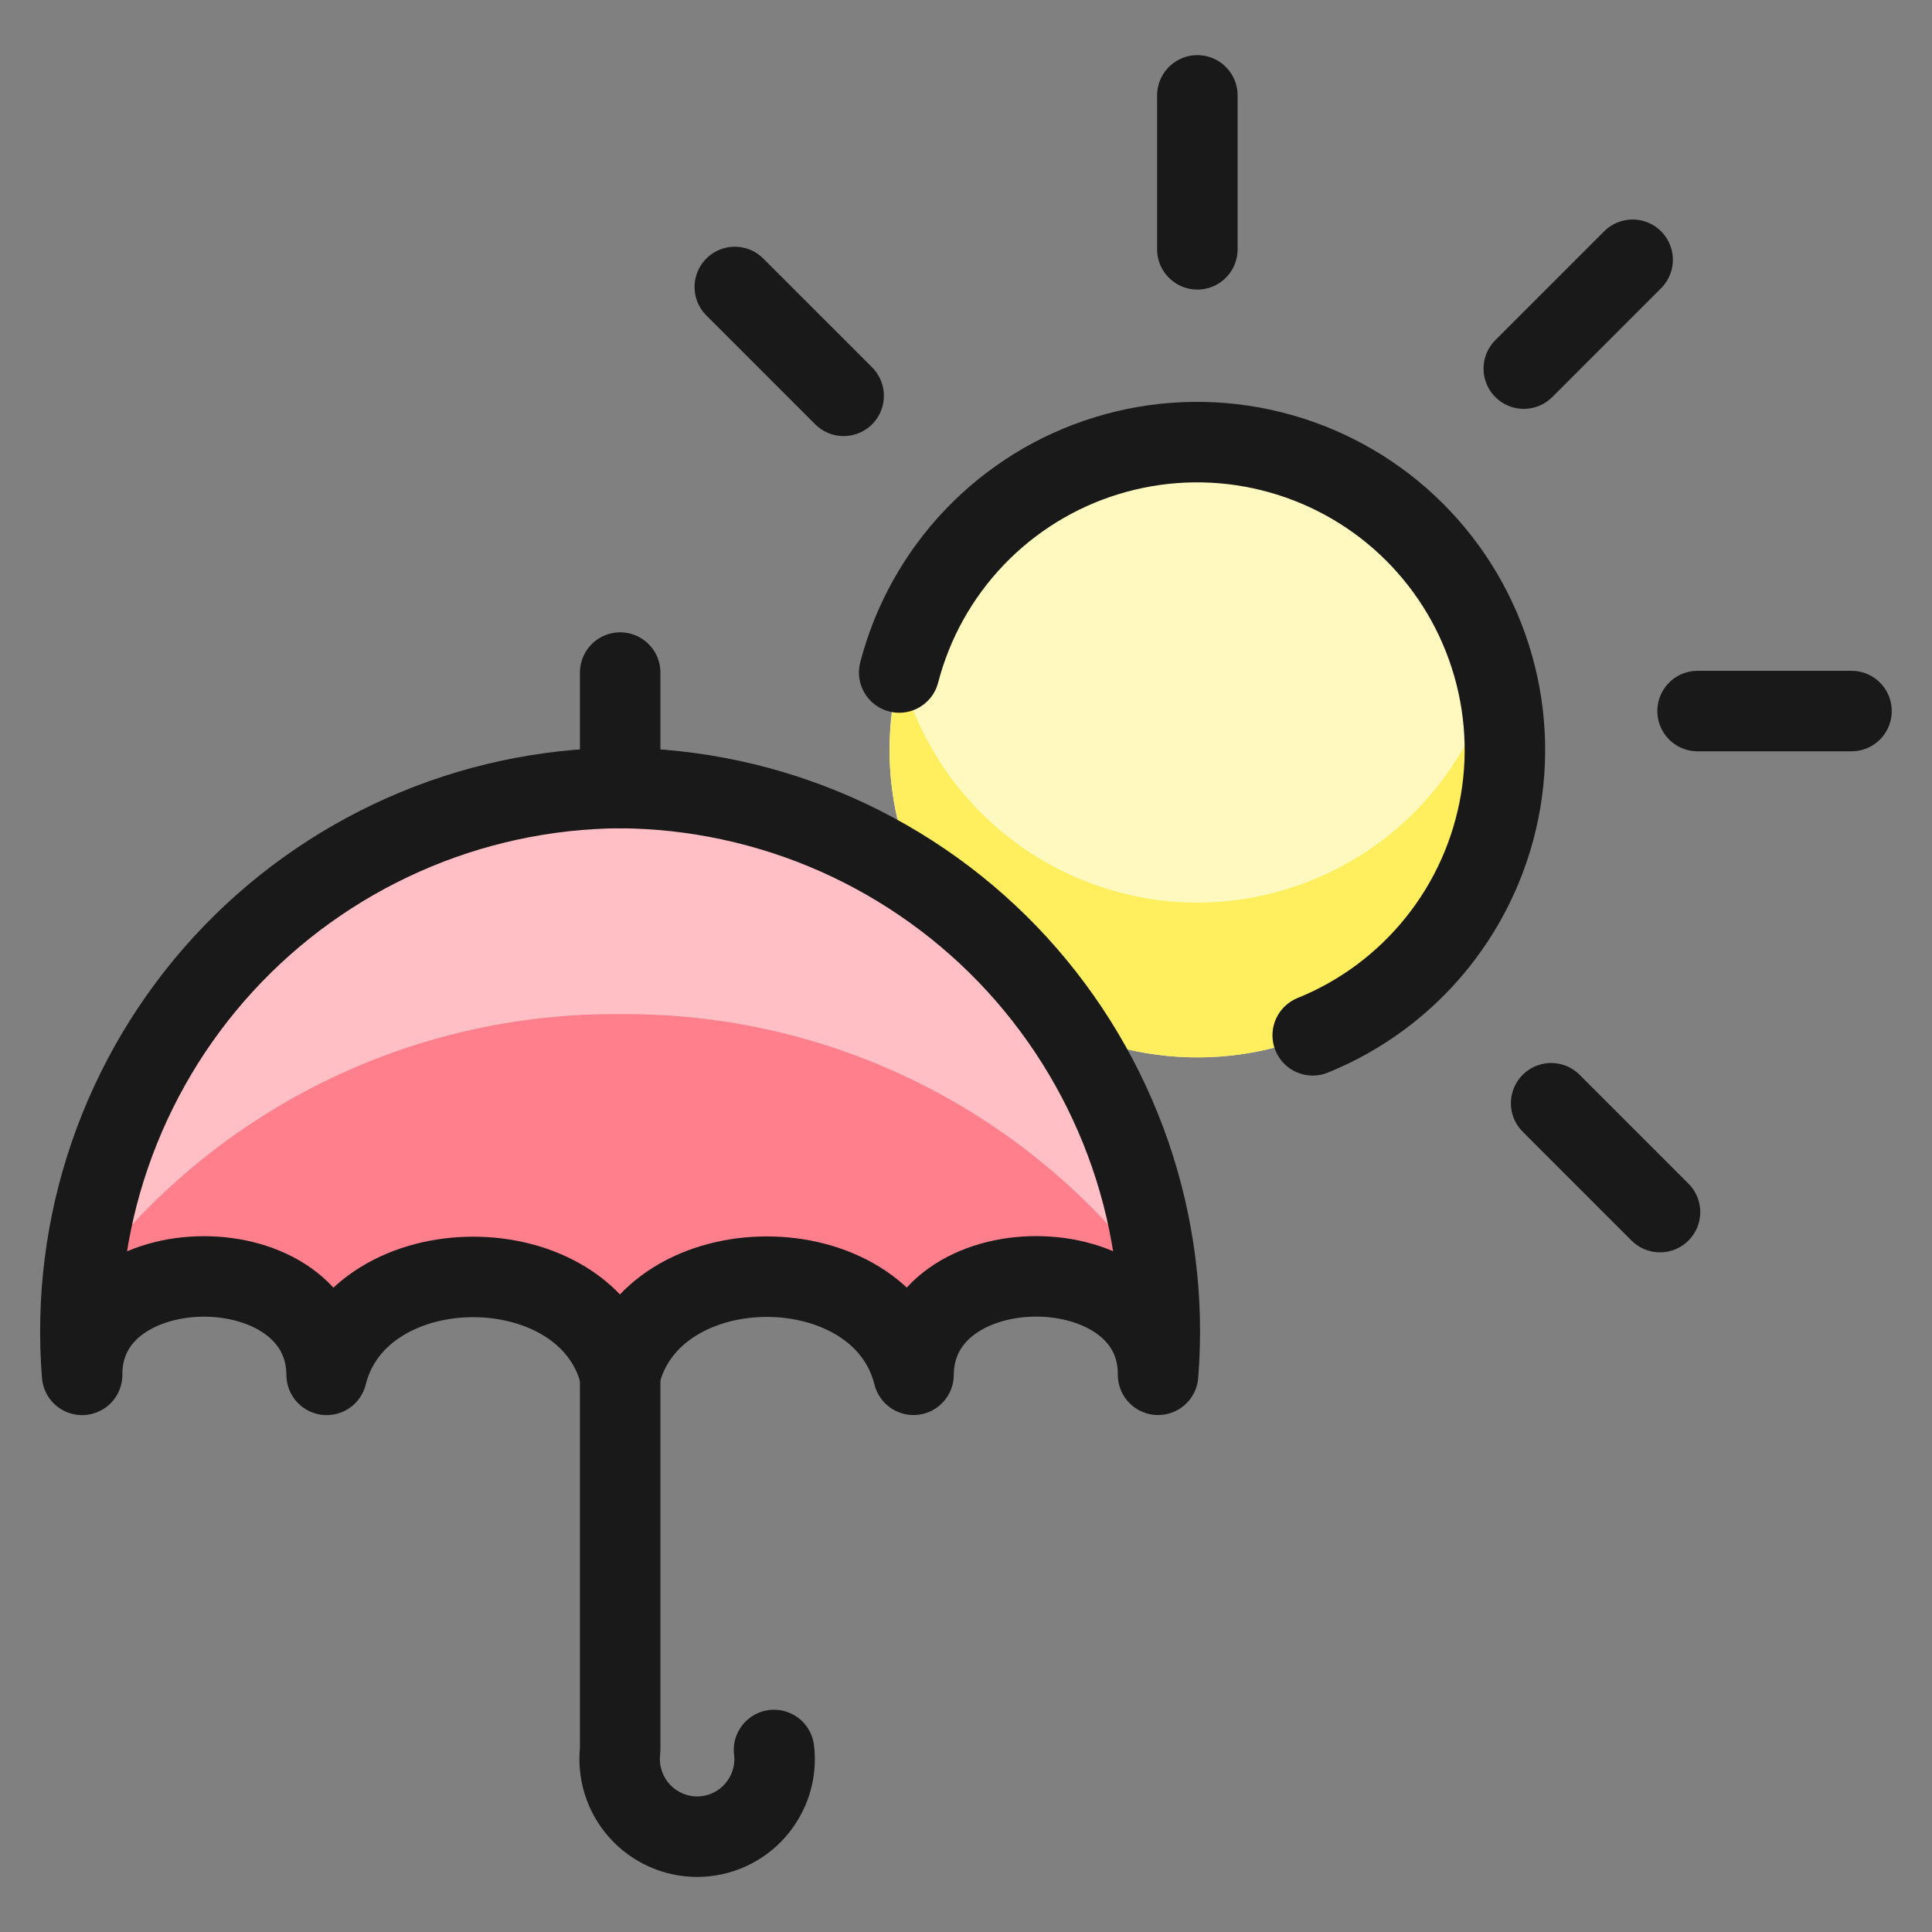
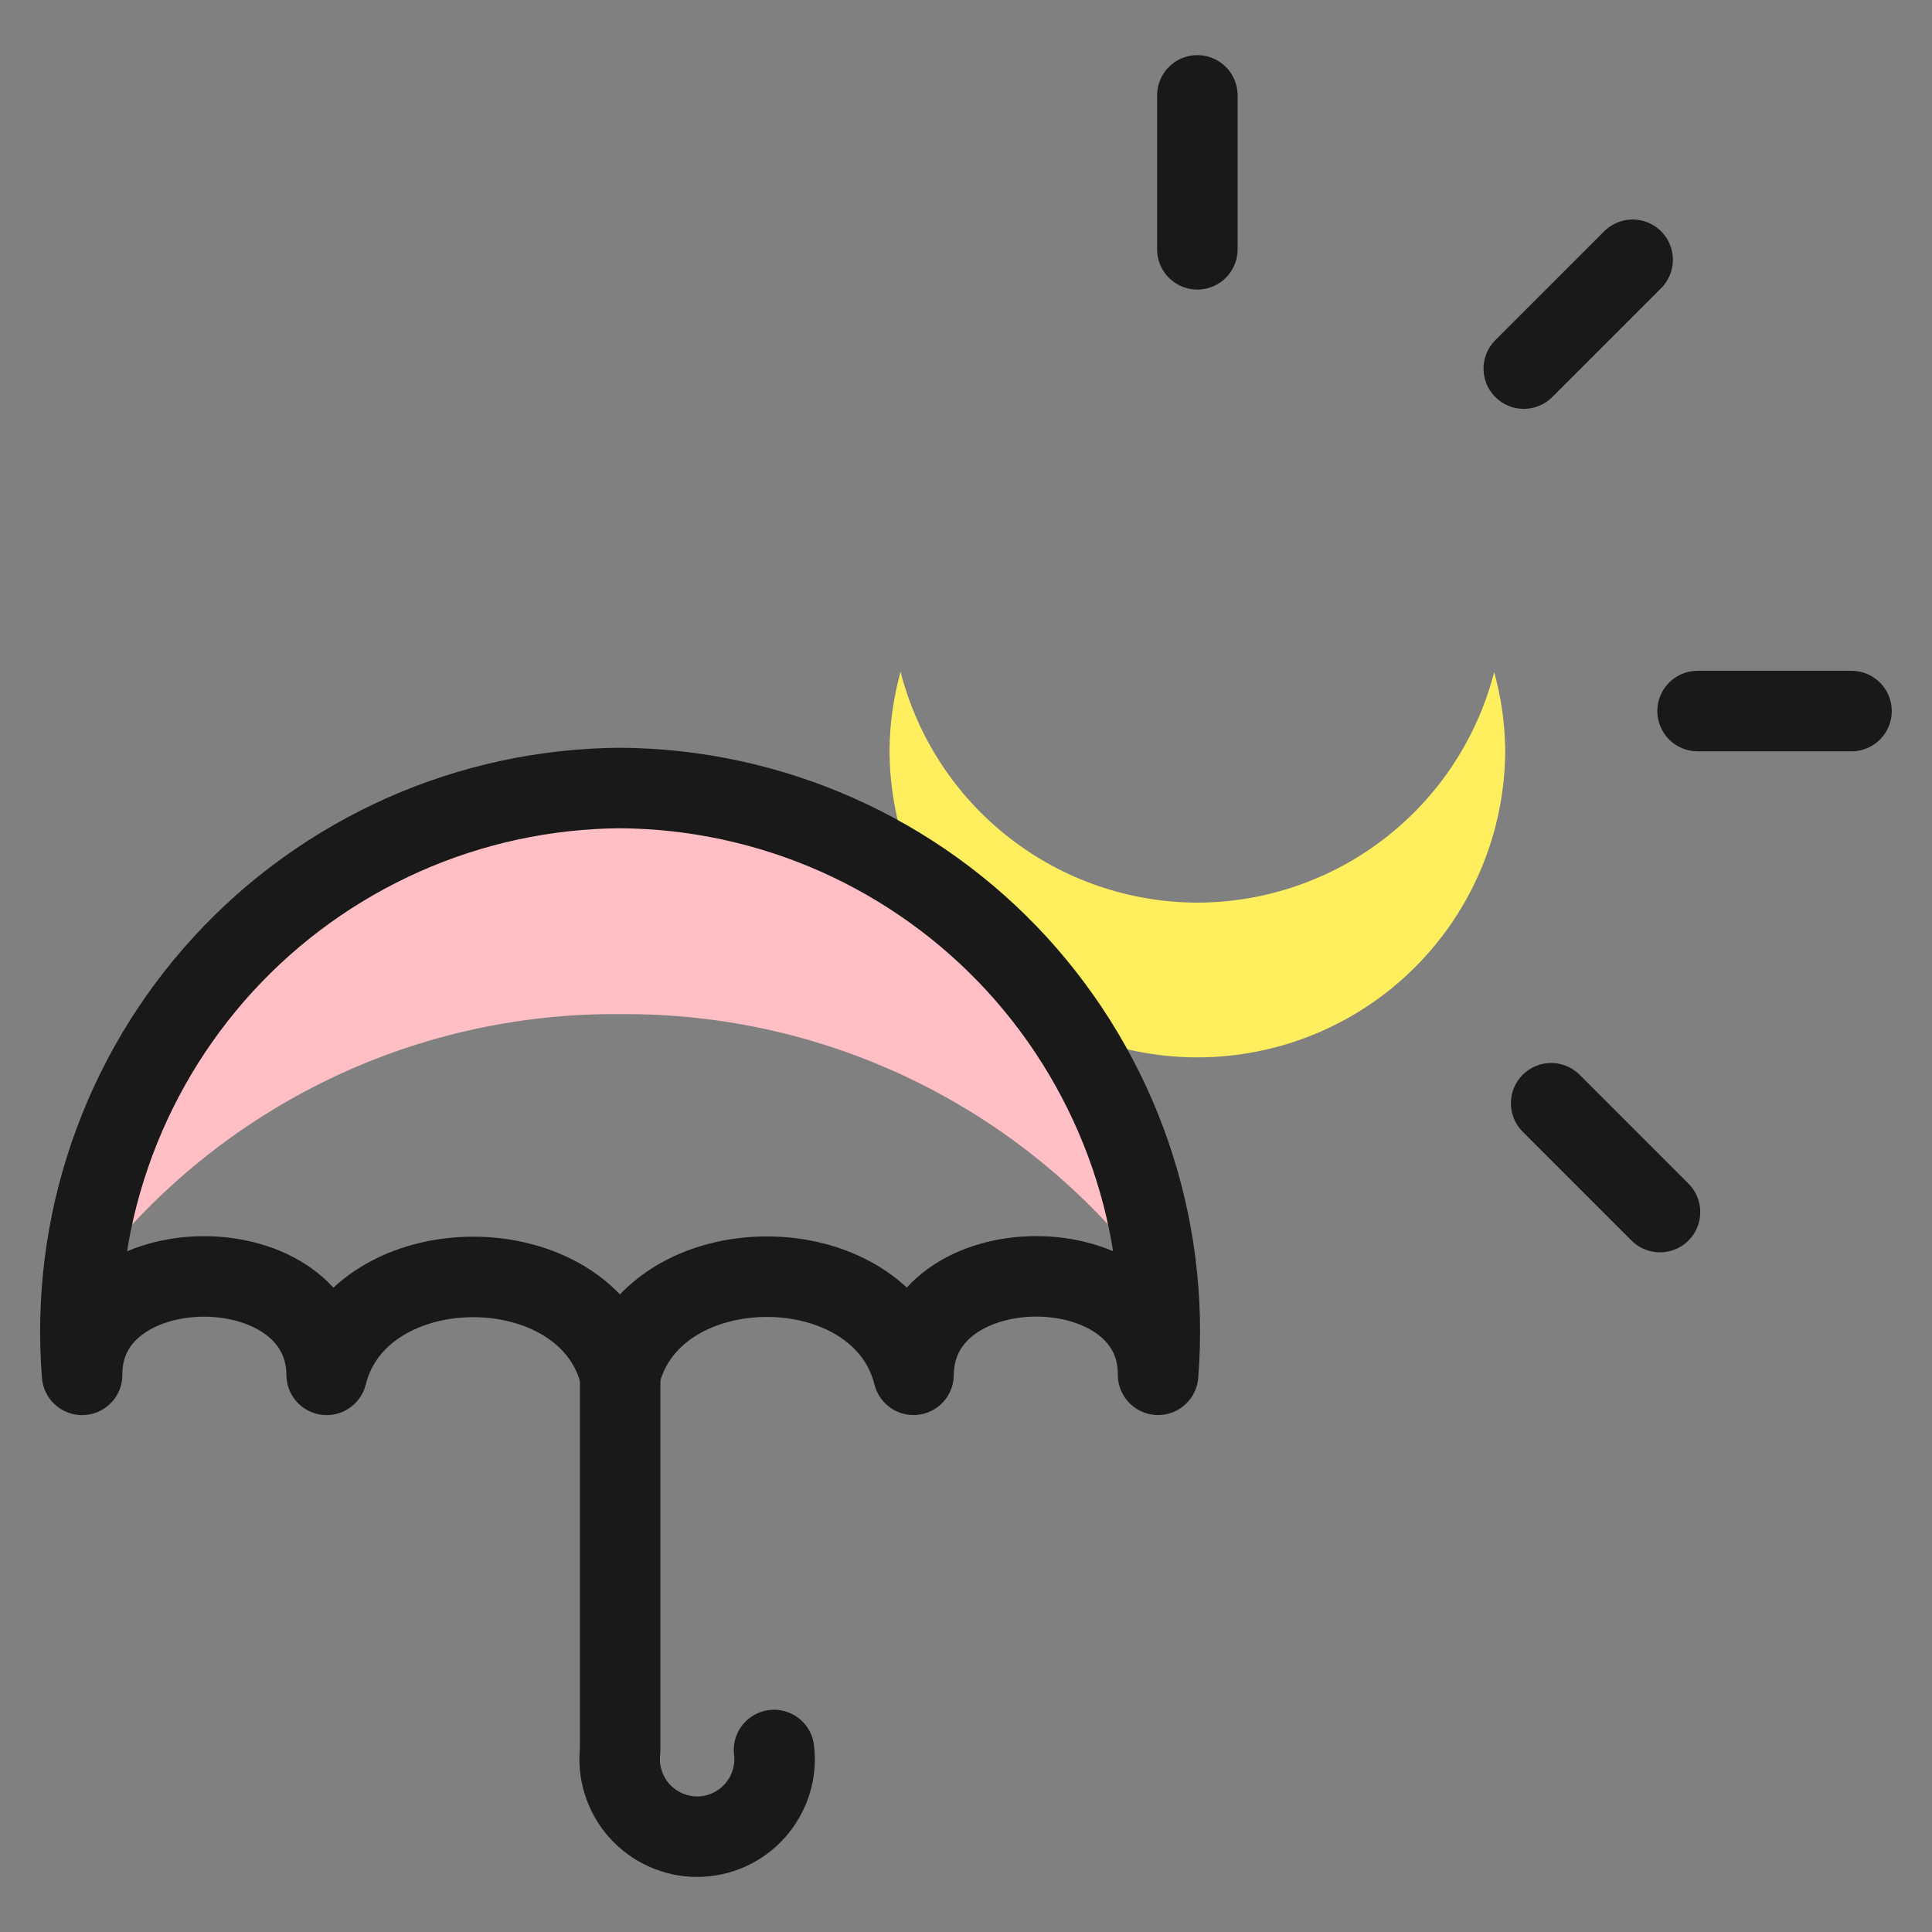
<svg xmlns="http://www.w3.org/2000/svg" fill="none" viewBox="0 0 24 24" id="Rain-Umbrella-Sun--Streamline-Ultimate">
  <rect x="0" y="0" width="24" height="24" fill="#808080" stroke="none" />
  <desc>
    Rain Umbrella Sun Streamline Icon: https://streamlinehq.com
  </desc>
-   <path fill="#fff9bf" d="M14.874 13.135c2.112 0 3.824 -1.712 3.824 -3.824 0 -2.112 -1.712 -3.824 -3.824 -3.824 -2.112 0 -3.824 1.712 -3.824 3.824 0 2.112 1.712 3.824 3.824 3.824Z" stroke-width="1" />
  <path fill="#ffef5e" d="M14.874 11.213c-0.846 -0.002 -1.667 -0.285 -2.334 -0.804 -0.667 -0.519 -1.143 -1.245 -1.353 -2.064 -0.087 0.315 -0.133 0.639 -0.137 0.966 0 1.014 0.403 1.987 1.12 2.704 0.717 0.717 1.69 1.12 2.704 1.12s1.987 -0.403 2.704 -1.12c0.717 -0.717 1.12 -1.69 1.12 -2.704 -0.004 -0.325 -0.05 -0.648 -0.137 -0.961 -0.211 0.818 -0.687 1.543 -1.355 2.061 -0.667 0.518 -1.488 0.8 -2.333 0.802Z" stroke-width="1" />
-   <path fill="#ff808c" d="M7.704 17.078c0.405 -1.625 3.239 -1.625 3.644 0 0.012 -1.635 3.049 -1.625 3.038 0 0.074 -0.925 -0.043 -1.855 -0.345 -2.733 -0.302 -0.877 -0.781 -1.683 -1.408 -2.368 -0.627 -0.684 -1.389 -1.231 -2.237 -1.608 -0.848 -0.376 -1.765 -0.574 -2.693 -0.58 -0.928 0.006 -1.845 0.204 -2.693 0.581 -0.848 0.377 -1.61 0.924 -2.237 1.608 -0.627 0.684 -1.106 1.49 -1.408 2.368 -0.302 0.877 -0.419 1.808 -0.345 2.733 -0.01 -1.625 3.026 -1.635 3.038 0 0.403 -1.622 3.237 -1.622 3.644 0Z" stroke-width="1" />
  <path fill="#ffbfc5" d="M7.704 12.598c1.289 -0.011 2.562 0.282 3.715 0.857 1.153 0.575 2.155 1.415 2.921 2.45 -0.136 -1.667 -0.894 -3.222 -2.123 -4.355 -1.23 -1.133 -2.841 -1.763 -4.513 -1.763 -1.672 0 -3.284 0.629 -4.513 1.763 -1.23 1.134 -1.988 2.688 -2.124 4.355 0.767 -1.036 1.768 -1.875 2.921 -2.45 1.153 -0.575 2.427 -0.869 3.715 -0.857Z" stroke-width="1" />
  <path stroke="#191919" stroke-linecap="round" stroke-linejoin="round" d="M7.704 17.078c0.405 -1.625 3.239 -1.625 3.644 0 0.012 -1.635 3.049 -1.625 3.038 0 0.074 -0.925 -0.043 -1.855 -0.345 -2.733 -0.302 -0.877 -0.781 -1.683 -1.408 -2.368 -0.627 -0.684 -1.389 -1.231 -2.237 -1.608 -0.848 -0.376 -1.765 -0.574 -2.693 -0.58 -0.928 0.006 -1.845 0.204 -2.693 0.581 -0.848 0.377 -1.61 0.924 -2.237 1.608 -0.627 0.684 -1.106 1.49 -1.408 2.368 -0.302 0.877 -0.419 1.808 -0.345 2.733 -0.01 -1.625 3.026 -1.635 3.038 0 0.403 -1.622 3.237 -1.622 3.644 0Z" stroke-width="1" />
-   <path stroke="#191919" stroke-linecap="round" stroke-linejoin="round" d="M11.17 8.354c0.164 -0.632 0.487 -1.211 0.938 -1.682 0.451 -0.471 1.015 -0.82 1.639 -1.011 0.624 -0.192 1.286 -0.221 1.924 -0.084 0.638 0.137 1.231 0.434 1.721 0.864 0.49 0.43 0.863 0.979 1.081 1.594 0.219 0.615 0.277 1.275 0.168 1.919 -0.109 0.643 -0.38 1.248 -0.789 1.757 -0.408 0.509 -0.94 0.905 -1.545 1.15" stroke-width="1" />
  <path stroke="#191919" stroke-linecap="round" stroke-linejoin="round" d="M14.874 1.185v1.912" stroke-width="1" />
  <path stroke="#191919" stroke-linecap="round" stroke-linejoin="round" d="M23 8.833h-1.912" stroke-width="1" />
-   <path stroke="#191919" stroke-linecap="round" stroke-linejoin="round" d="m9.128 3.565 1.352 1.352" stroke-width="1" />
  <path stroke="#191919" stroke-linecap="round" stroke-linejoin="round" d="m20.281 3.227 -1.352 1.352" stroke-width="1" />
  <path stroke="#191919" stroke-linecap="round" stroke-linejoin="round" d="m20.621 15.057 -1.352 -1.352" stroke-width="1" />
  <path stroke="#191919" stroke-linecap="round" stroke-linejoin="round" d="M7.704 16.959v4.78c-0.016 0.135 -0.003 0.272 0.038 0.402 0.041 0.13 0.108 0.249 0.199 0.351 0.09 0.102 0.201 0.183 0.325 0.239 0.124 0.056 0.259 0.085 0.394 0.085 0.136 0 0.27 -0.029 0.394 -0.085 0.124 -0.056 0.235 -0.137 0.325 -0.239 0.09 -0.102 0.158 -0.221 0.199 -0.351 0.041 -0.13 0.054 -0.267 0.037 -0.402" stroke-width="1" />
-   <path stroke="#191919" stroke-linecap="round" stroke-linejoin="round" d="M7.704 9.789V8.355" stroke-width="1" />
</svg>